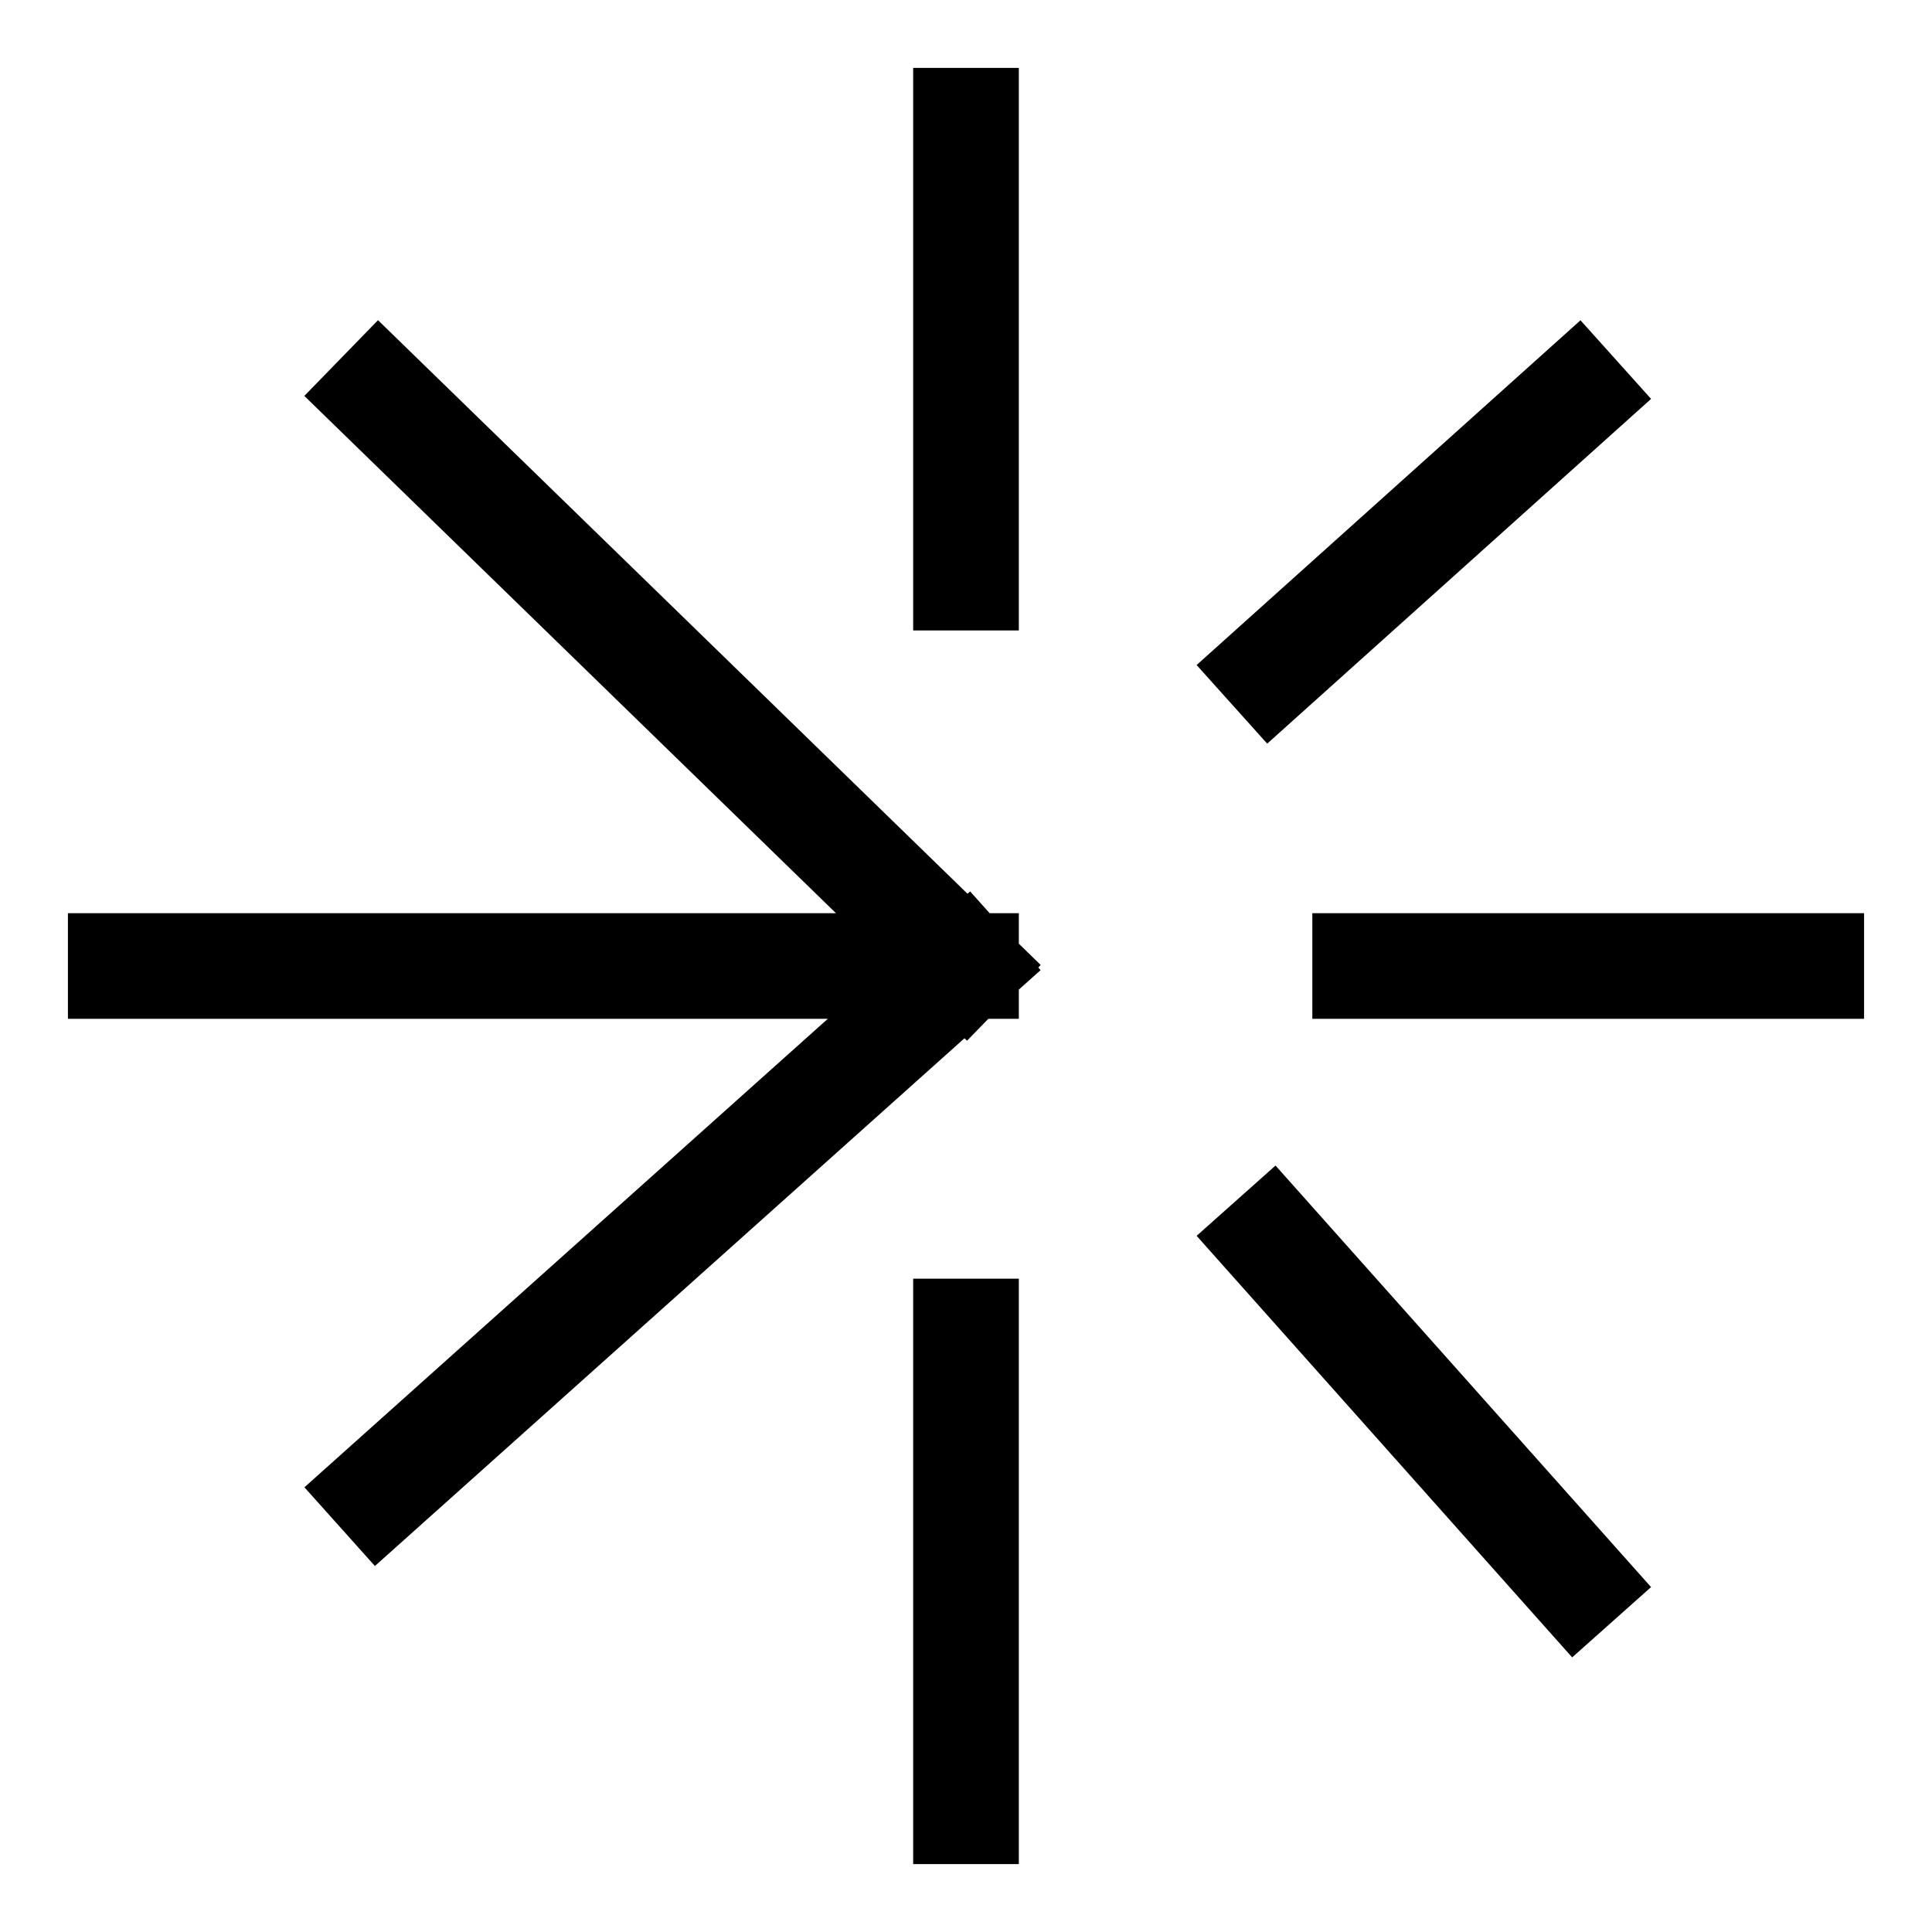
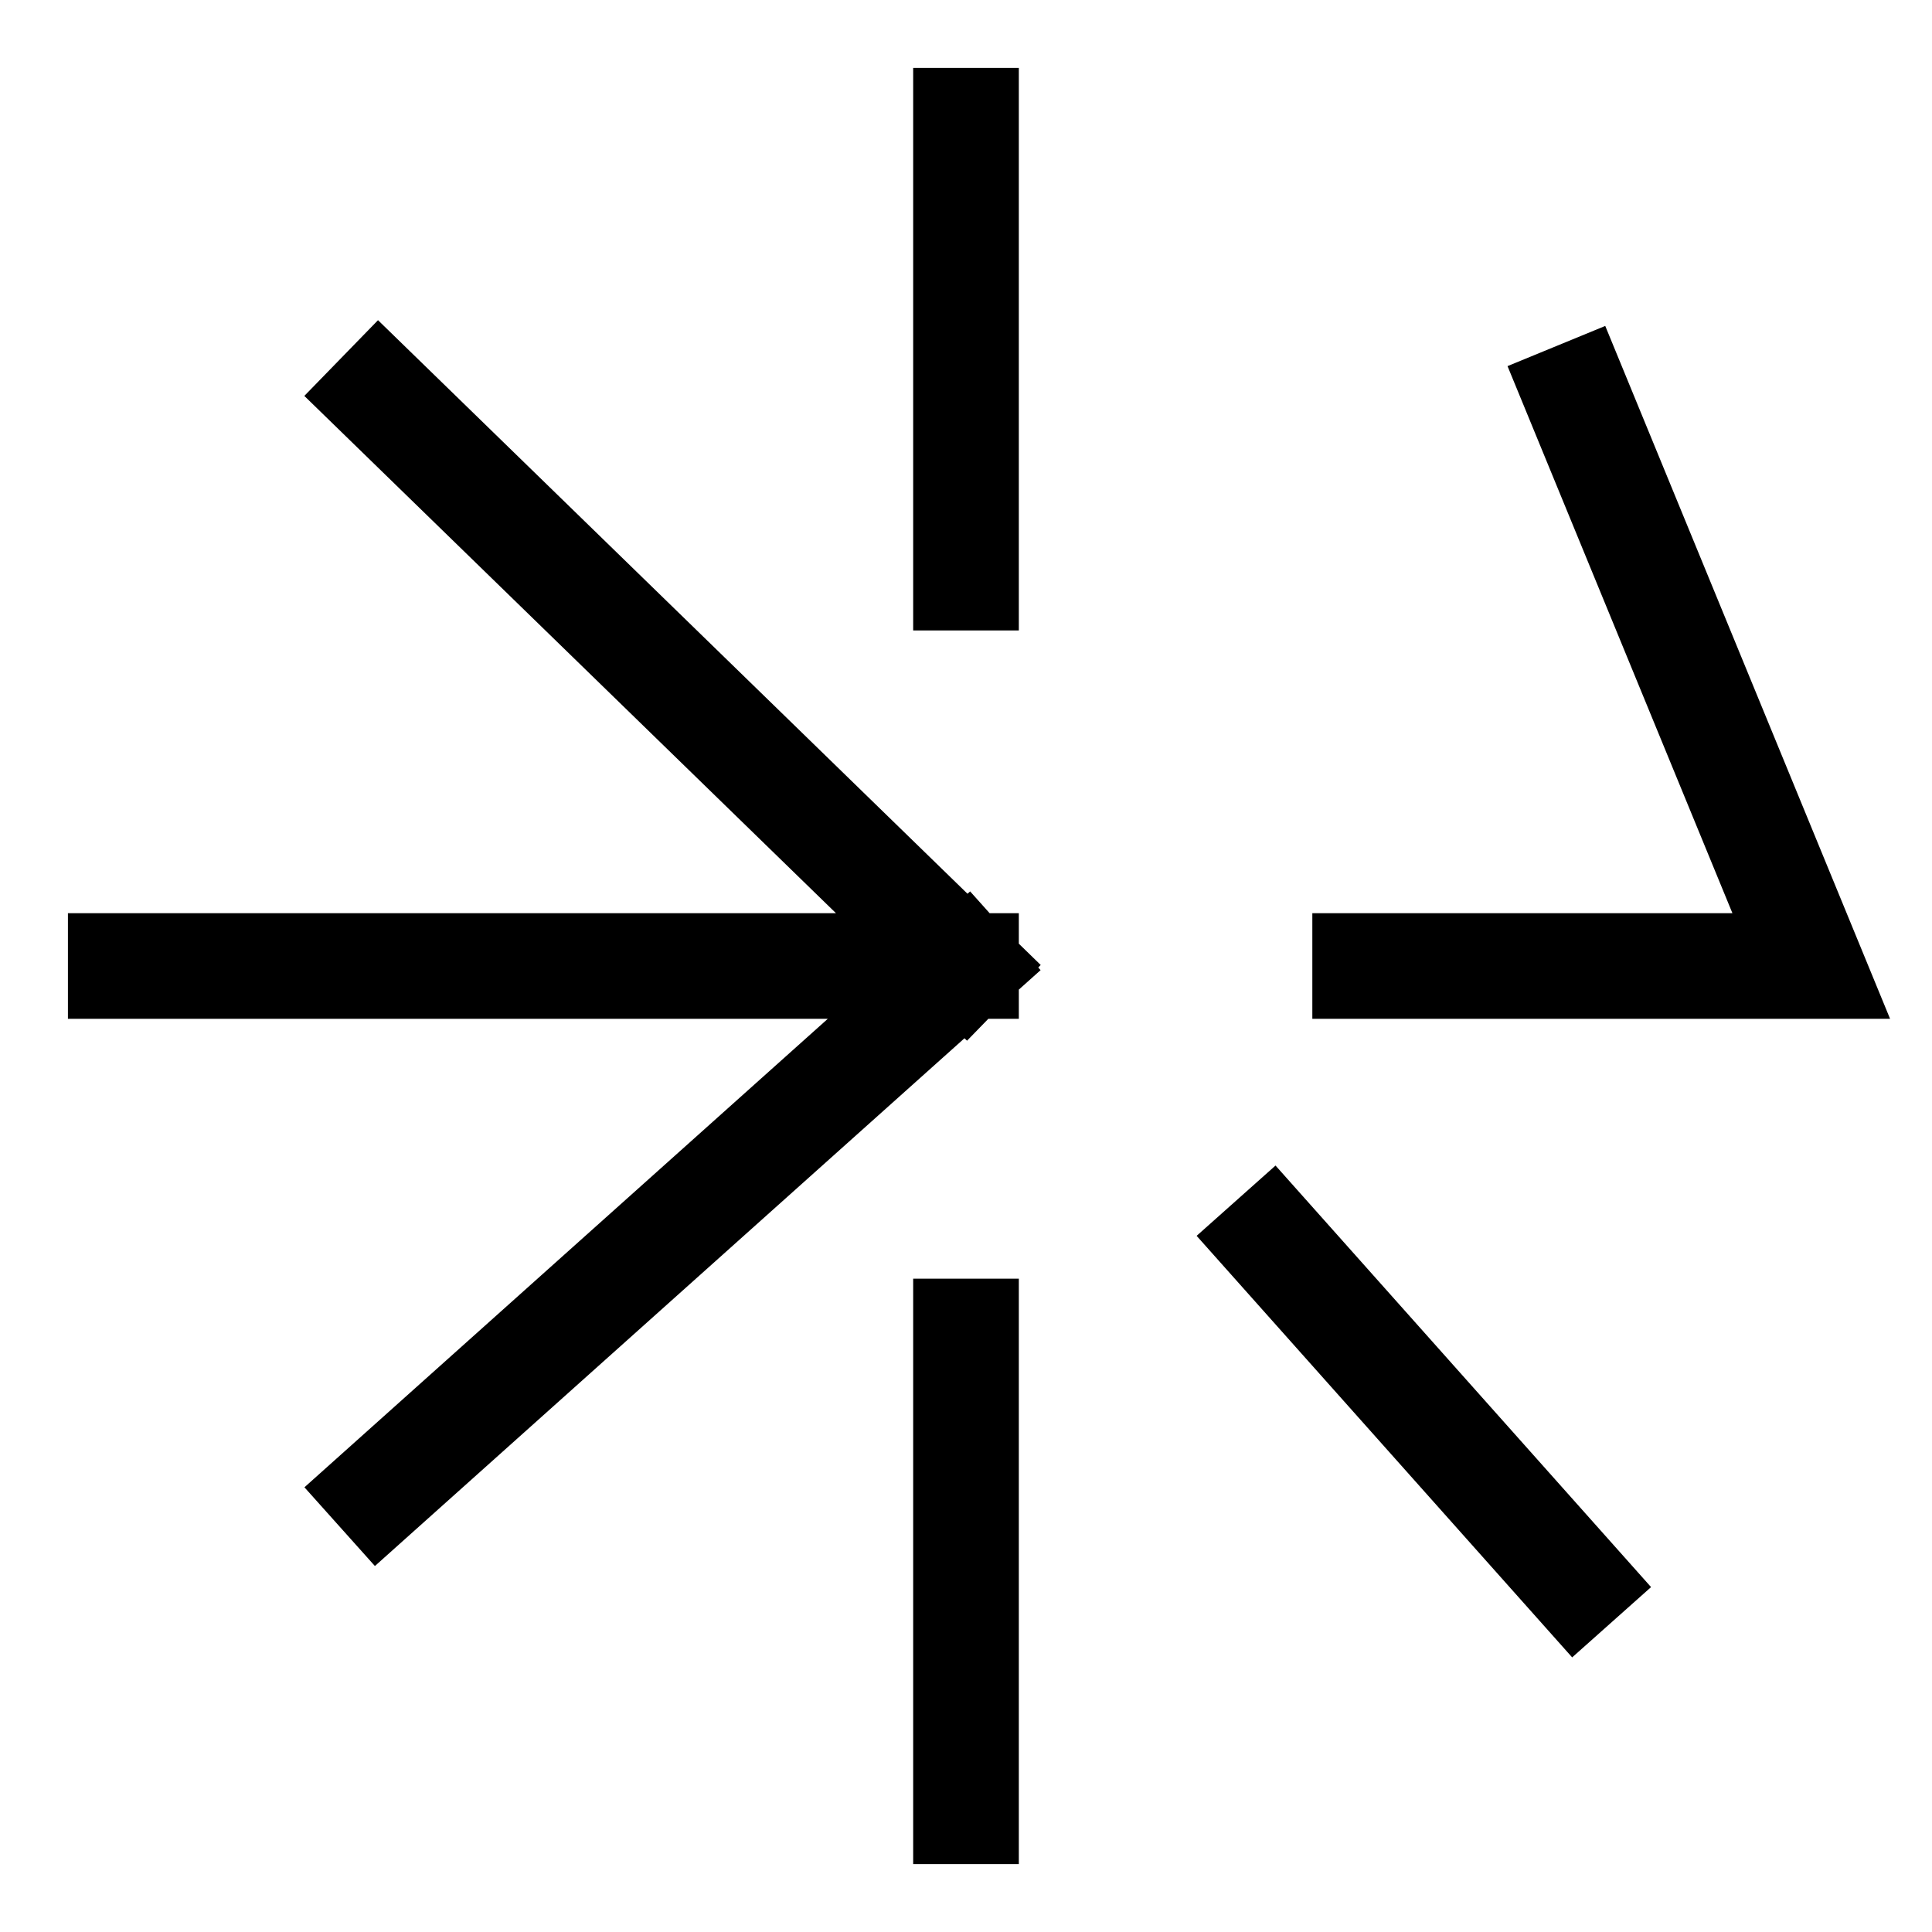
<svg xmlns="http://www.w3.org/2000/svg" width="48" height="48" viewBox="0 0 48 48" fill="none">
-   <path d="M9.417 9.811L24 24M24 24L9.417 37.054M24 24H3M33.917 24C33.917 24 40.672 24 45 24M31.583 16.622L39.167 9.811M24 14.351V3M24 33.081C24 33.081 24 40.345 24 45M31.583 30.811L39.167 39.324" stroke="black" stroke-width="2.625" stroke-linecap="square" />
+   <path d="M9.417 9.811L24 24M24 24L9.417 37.054M24 24H3M33.917 24C33.917 24 40.672 24 45 24L39.167 9.811M24 14.351V3M24 33.081C24 33.081 24 40.345 24 45M31.583 30.811L39.167 39.324" stroke="black" stroke-width="2.625" stroke-linecap="square" />
</svg>